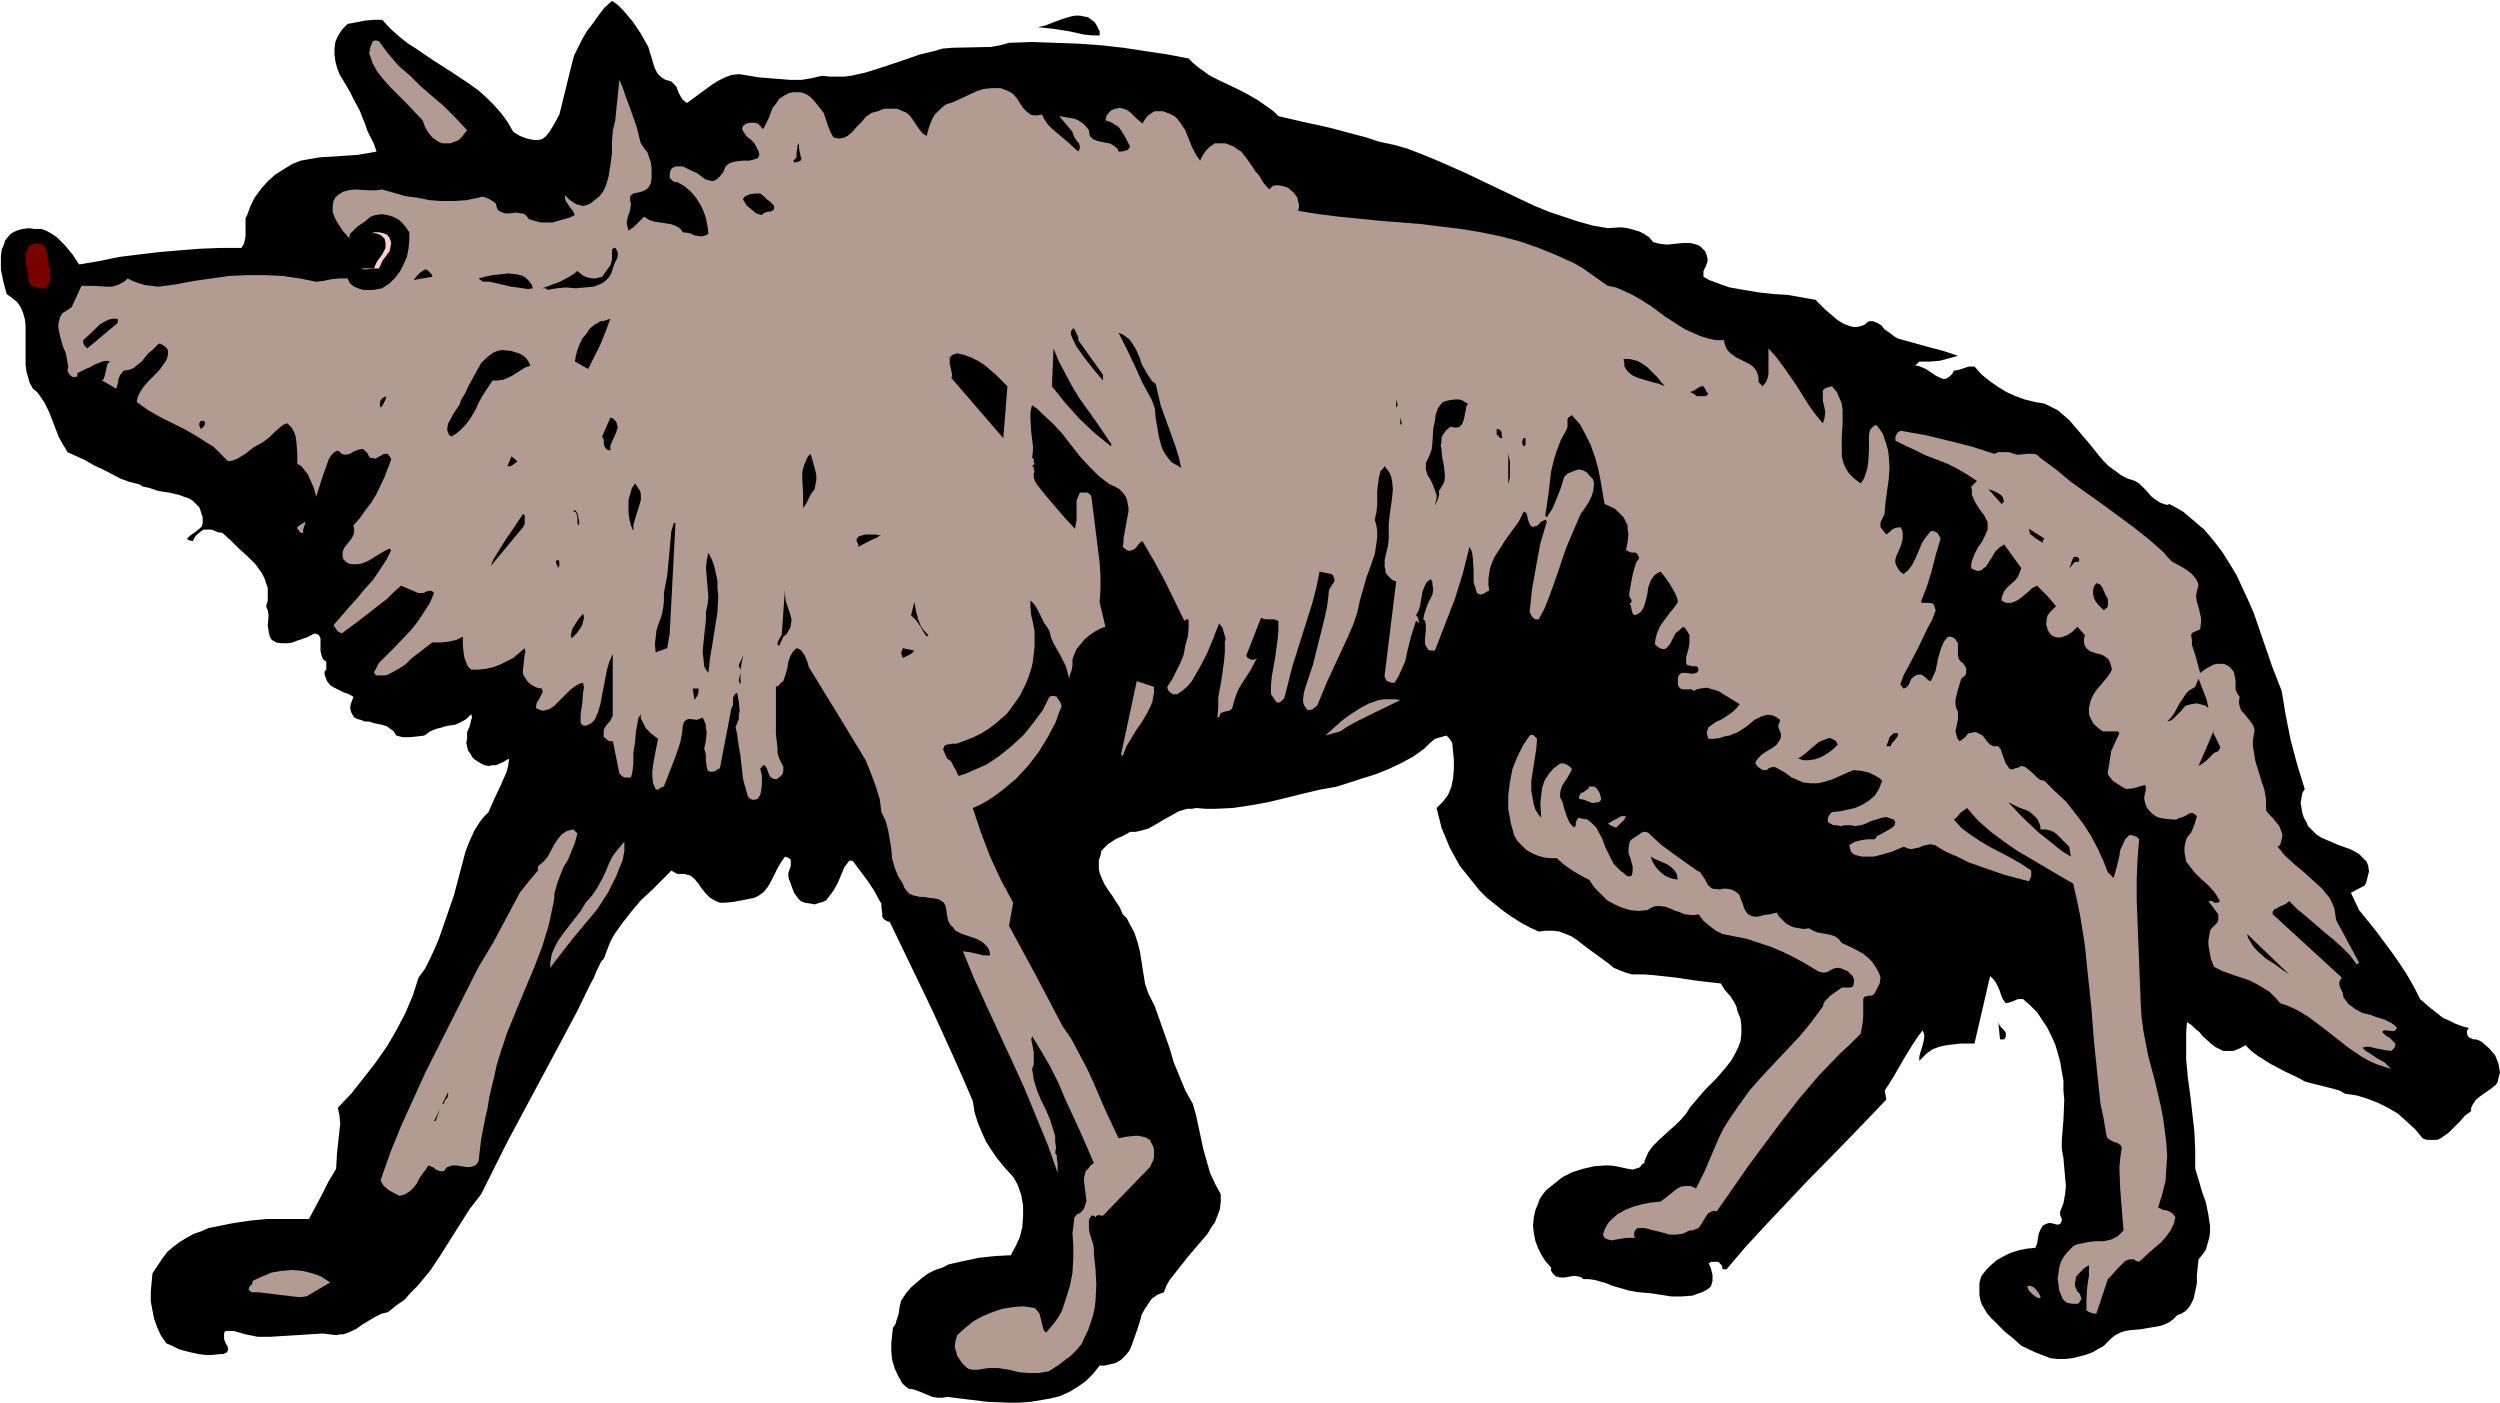
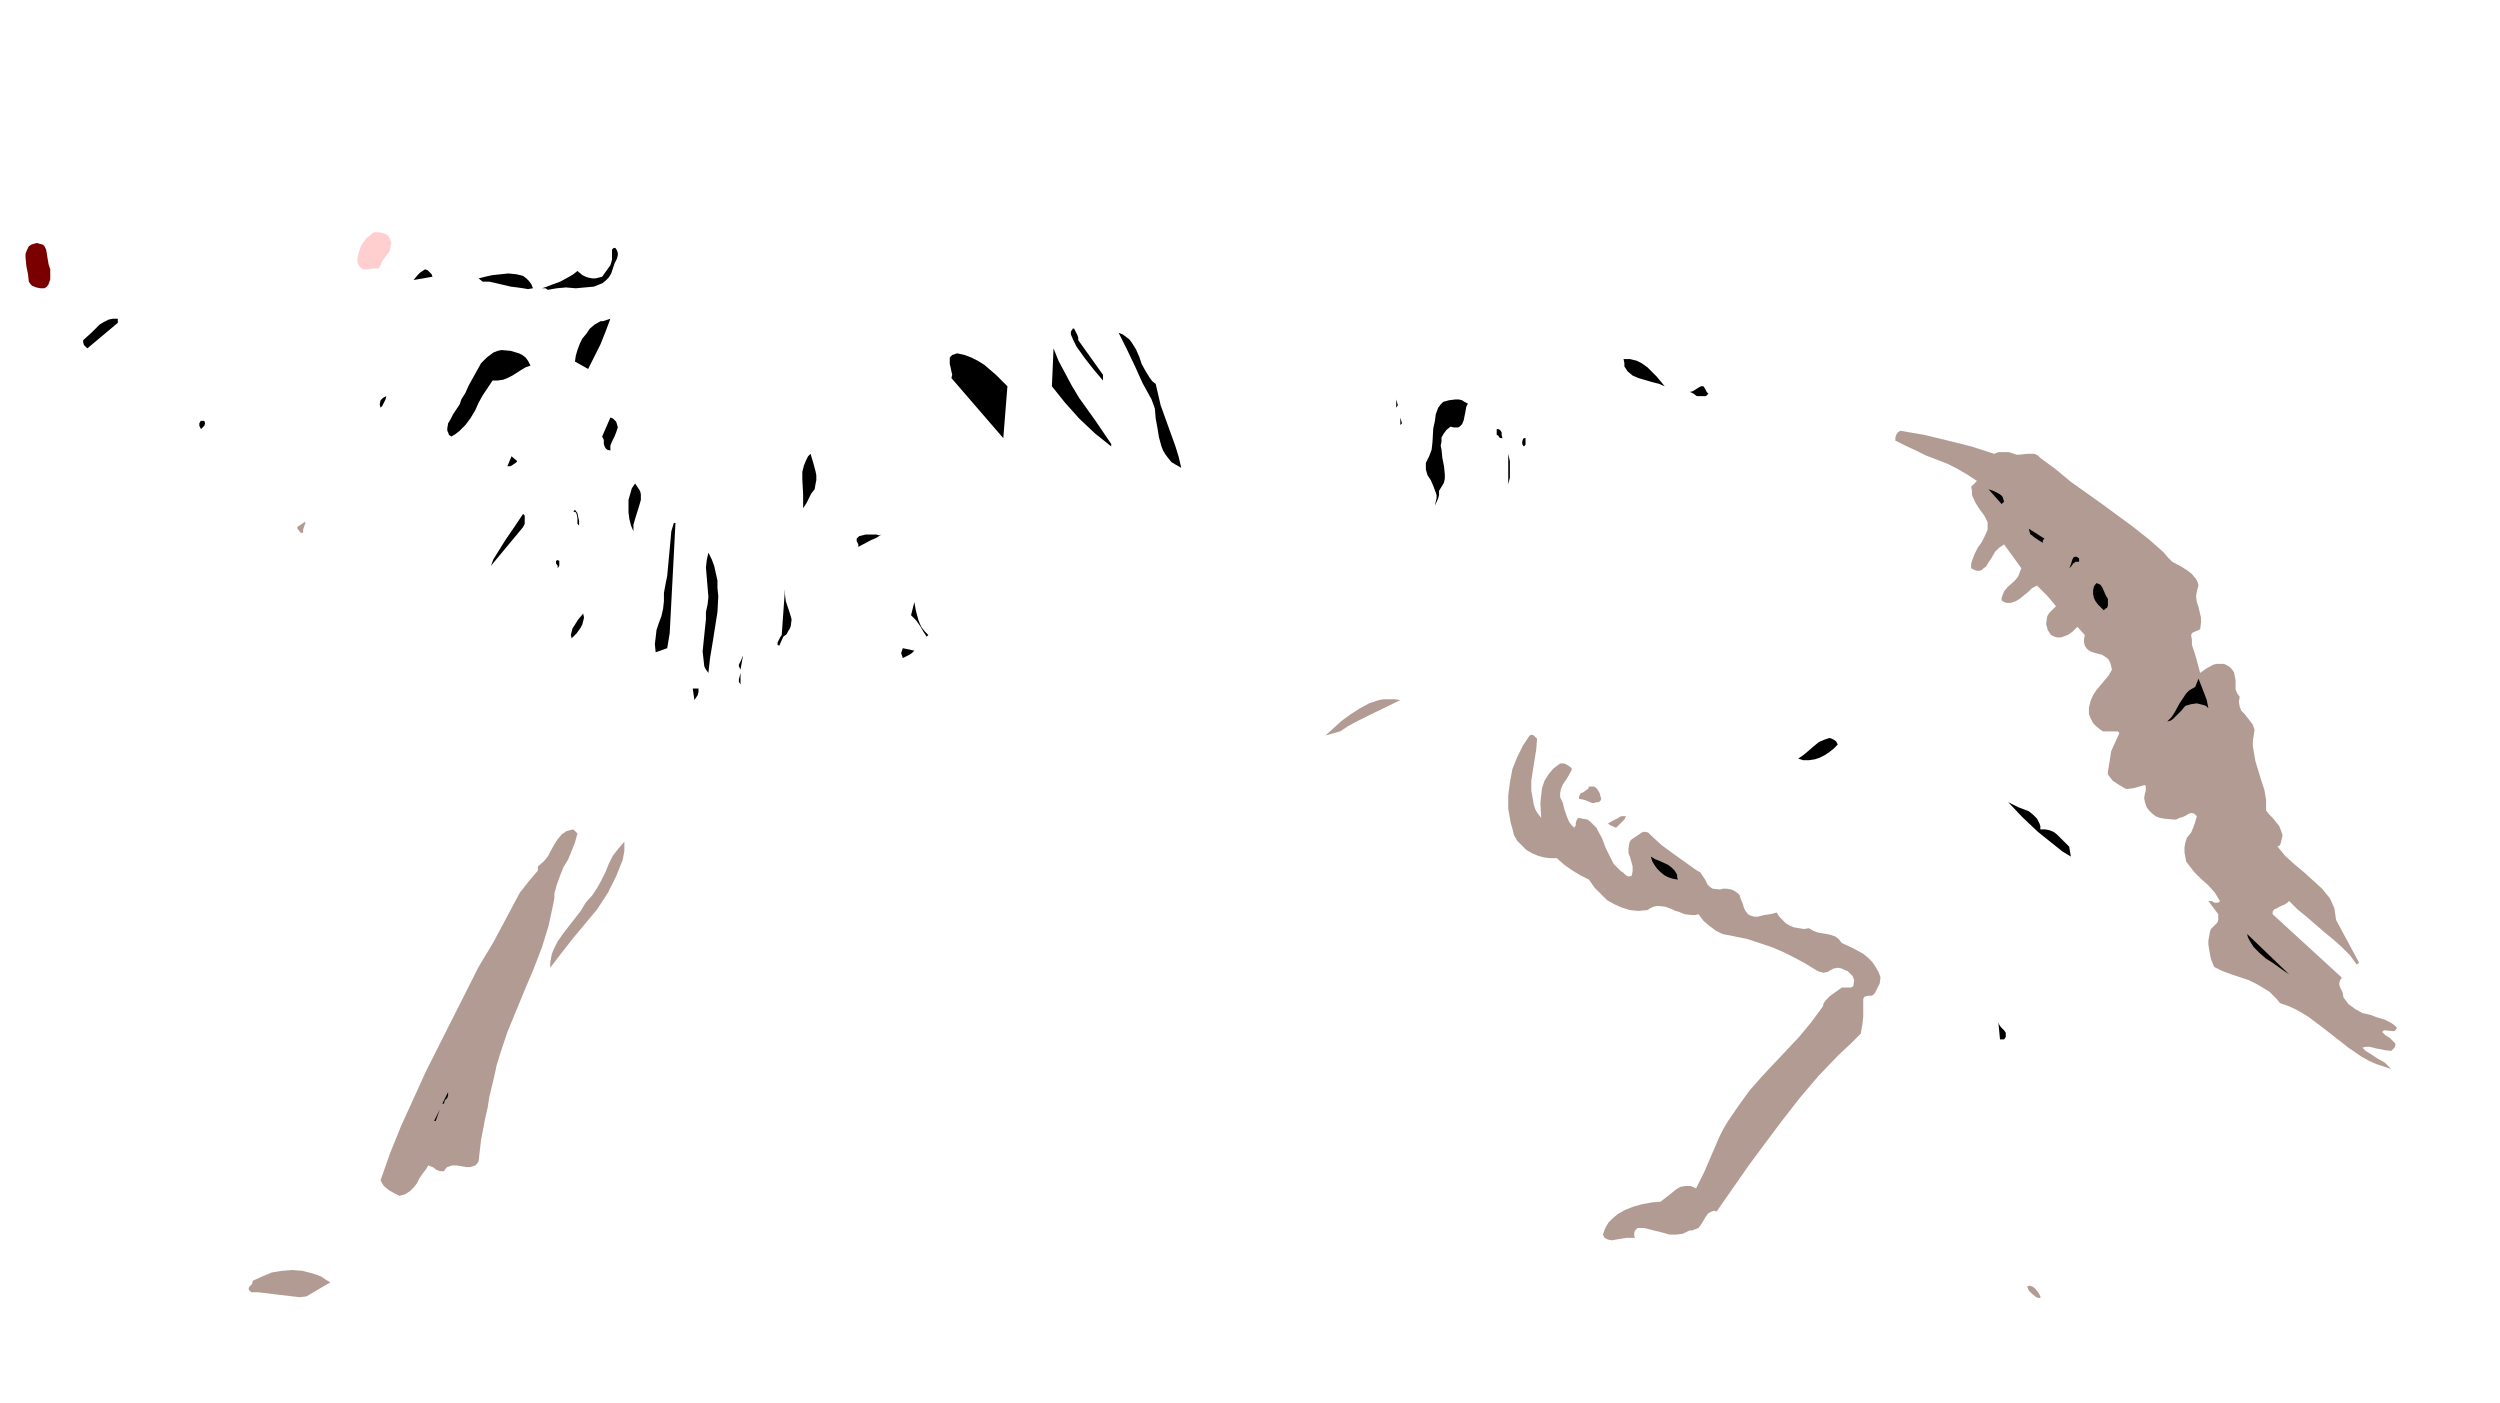
<svg xmlns="http://www.w3.org/2000/svg" fill-rule="evenodd" height="275.168" preserveAspectRatio="none" stroke-linecap="round" viewBox="0 0 3035 1703" width="490.455">
  <style>.brush1{fill:#000}.pen1{stroke:none}.brush2{fill:#b29b93}</style>
-   <path class="pen1 brush1" d="m787 57 4 13 2 7 2 6 3 6 5 5 5 3 4 1 3 1 3 3 3 3 3 8 4 7 3 3 3 2 30-22 8-5 8-4 8-3 9-1 25 4 25 2 13 1h13l12-2 13-3 9 1h18l8-1 18-4 16-5 33-11 17-6 17-4 10-3 12-1 47-1 11-2 11-3 28-1 29 1 27 1 28 2 27 3 26 4 27 4 26 5 6 6 6 5 14 10 14 7 15 7 14 7 14 8 13 9 7 5 6 6 30 7 32 7 30 8 15 4 15 5 19 4 17 5 18 7 17 7 34 15 67 32 17 8 17 7 18 6 18 6 18 5 18 3 16-1 8 1 7 2 7 2 6 3 6 4 5 6 4 1 4 1 9 1 10-1 9-1h9l4 1 4 1 4 2 3 3 3 3 2 5 1 4v3l-2 6-3 6v7l7 4 8 3 8 3 9 3 17 3 18 3 18 2 17 1 17 3 17 3 6 6 6 6 7 6 7 6 8 5 8 3 4 1h4l5-1 5-2 2-2 3-2h5l5 2 5 3 4 5 6 4 5 4 5 3 18 5 18 5 19 5 18 6-11 3-11 3-12 1h-13l-5 5h3l3 1 7 3 6 4 6 4 6 3 3 1h3l2-1 3-2 3-3 2-4 6-1 6-2 6-2h7l9 10 10 8 10 7 10 6 11 5 11 4 12 3 12 2 8 4 8 4 7 6 7 6 12 14 6 7 6 7 12 15 6 7 6 6 7 5 8 6 8 4 9 3 5 3 5 5 5 5 4 5 5 4 6 4 5 2 4 1 3-1 16 9 13 11 13 11 11 13 10 13 9 14 9 15 7 15 7 15 7 16 11 32 11 32 12 31 5 30 6 30 8 30 9 29-3 5-1 6-1 6 1 6 1 6 2 6 3 5 2 5 5 5 5 5 6 4 7 3 14 6 14 5 6 3 5 3 5 5 4 4 2 5 1 7-1 4-1 4-1 4-2 5-17 9 10 21 21 26 20 27 9 13 9 14 8 14 7 14 14 12 14 11 7 3 8 4 8 3 8 2-1 2-1 1v4l1 3 2 2 5 2h3l3 1 4 2 9 8 7 8 2 5 2 5 1 5 1 6-1 4-1 4-1 4-2 3-6 5-6 4-7 5-5 4-2 3-2 3-2 4v4l-8 6-6 7-7 7-6 6-7 5-3 2-4 2h-13l-5-2-9-11-11-10-10-9-12-7-12-6-13-5-13-4-14-2-7-4-7-2-28-7-7-2-7-4-17-8-17-9-16-10-8-6-7-7-7 4-8 3h-12l-4-2-6-3-5-4-10-9-4-5-5-4-4-4-6-4-1 12v33l2 22 3 22 5 44 1 22v23l4 13 4 14 5 14 3 15 2 14v7l-1 7-2 7-2 7-4 6-5 6-1 10-1 9v10l-2 10-2 9-2 4-2 4-3 4-3 3-5 3-5 2-5 5-4 3-6 3-6 2-12 2-12 2-12 1-6 1-6 2-6 3-5 4-4 4-5 5-7 4-7 4-8 3-8 2-8 2-9 1h-9l-9-1-18-7-17-8-10-9-10-8-9-9-9-9-4-5-3-5-3-5-2-6-1-6v-14l2-8 6-8 6-6 7-6 9-5 8-4 10-3 10-2 10-1 2-5 1-6 1-6 2-5 3-5 2-1 2-1 3-1h3l4 1 4 1 3-1 1-2 1-2v-2l-2-5v-4l2-5 2-5 2-11 1-10-1-11-1-11-1-12-2-11v-11l2-24 1-24-1-12v-12l-2-11-2-12-3-11-3-10-5-11-5-10-6-9-6-9-8-8-9-8h-6l-5 2-5 2-5 1-3-4-2-4-3-9-4-8-3-4-4-4-19 82h-16l-10 1-8 1-9 2-8 3-7 5-7 7-2 2v-5l1-4 3-10 1-4 1-5v-4l-2-5-6 8-6 9-11 18-11 19-6 10-6 9 2 11-23 24-24 25-50 51-50 53-24 26-23 27h-5v-2l-1-3-4-4h-9l-1 1-2 1 2 3 1 3 2 8v7l-2 7-5 4-6 3-6 2-5 2-13 1h-13l-13-2-13-2-13-1-12-2-7-2-7-2-7-2-7-3-14-4-7-1h-7l-2-2-3-1-6-1-6 1-6 1h-6l-2-1h-2l-2-2-2-2-2-3v-4l-7-8-5-8-4-8-3-8-2-10-1-9 1-10 2-9 3-7 2-6 4-6 4-5 10-8 10-8 12-6 13-4 13-3 13-1h7l7 1 14 3 6 1 3-1 4-1 2-1 2-3 3-2 1-4 4-9 5-7 7-7 14-13 7-6 7-7 6-7 5-8 6-7 12-14 14-14 12-14 6-8 4-7 4-8 3-8 1-9v-9l-1-9-4-10-1-5-2-4-5-8-7-8-5-8-27-3-27-4-27-3-13-1h-14l-7-2-8-3-7-3-6-5-26-19-13-10-6-4-7-3-8-3-8-1h-8l-9 1-11-5-11-6-11-7-10-7-10-8-10-8-9-9-8-10-8-10-8-10-6-11-6-11-5-12-5-12-3-12-3-12 4-4 4-4 3-4 3-4 4-10 2-10 1-11v-11l-1-11-1-10-2-3-1-2-2-2-2-2-14 4-7 6-6 6-14 10-15 8-15 7-15 6-16 5-31 10-22 4-21 5-20 5-21 5-22 4-21 3-21 1h-11l-12-1-5 1h-6l-10 3-9 5-9 5-10 6-9 5-11 3-5 1h-6l-9 5-9 4-9 6-4 4-4 4-1 6-2 5v11l1 5 2 5 4 9 6 9 3 4 3 5 6 9 4 9 5 5 3 6 6 11 4 12 3 12 2 13 4 25 4 12 8 16 6 17 12 34 5 17 7 17 7 17 9 16 4 14 3 14 6 28 4 14 4 14 6 13 7 13v9l-1 9-3 8-3 8-5 7-4 7-12 14-12 14-11 14-11 14-4 7-3 8-8 3-7 5-4 6-4 6-4 7-2 8-5 15-5 14-3 7-5 6-5 5-7 4-9 2-4 1h-6l-8 10-9 9-10 7-10 6-11 5-12 3-12 2-12 2-13 1h-13l-26-1-25-3-24-3-6 1h-6l-6-1-5-2-12-5-6-2-6-1-4-3-4-4-2-4-3-5-4-9-3-10-1-10v-10l1-10 1-9 3-4 1-4 3-9 1-8 2-8 6-9 6-7 7-6 7-6 7-5 8-4 9-3 8-4 18-4 19-4 19-2 19-1 6-11 5-11 3-12 1-13v-13l-2-12-4-12-3-6-3-5-10-11-9-11-7-10-7-11-5-11-5-12-4-13-2-13-12-28-12-27-25-55-26-54-26-54h-2l-2-1-3-2-2-3v-4l-1-8v-4l-2-3-7-13-8-12-18-24h-4l-6 8-8 19-5 9-6 8-3 4-4 2-4 1-6 2-5-1-7-1-5-2-3-3-2-3-3-4-3-8-3-8-1-4v-4l3-9v-7l-1-1-1-1-2-1-3-1-5 7-4 7-4 8-4 8-4 7-5 6-4 3-3 2-4 2-5 1-10 2-11 2-10 1h-6l-5-2-7-4-5-5-5-6-4-6-5-6-5-4-4-1-3-1h-9l-7-4-12 12-12 12-13 12-11 13-11 14-10 14-4 7-3 7-3 8-3 8-3 3-2 4-4 8-3 8-4 7-16 33-17 32-68 127-32 64-14 18-12 19-24 38-12 18-15 18-8 8-8 9-10 7-10 8-8 2-8 4-15 9-7 5-8 4-8 3h-4l-5 1-16-2-16 1-16 1-16 1-16 1h-15l-15-3-7-2-7-2h-10l-2 2v8l2 5 1 2 1 1 1 4-1 3-1 1-2 1-2 1h-4l-9 1h-9l-8-1-9-2-8-2-7-2-8-4-7-3-7-10-4-9-4-11-2-10-2-11v-12l1-11 1-11 6-9 6-9 6-8 7-6 8-6 8-5 9-5 9-3 9-4 10-2 20-4 20-3 20-2h52l8-15 8-15 8-16 9-15 1-18 2-19 1-9 1-9-1-10-2-9 17-18 15-19 14-18 14-20 11-19 11-21 9-21 7-22 8-11 6-12 6-13 5-12 9-26 9-26 14-53 5-13 6-13 7-11 5-6 5-5 7-16 8-17 7-16 2-8 1-8-7 4-9 4h-4l-5 1-5-1-4-2-8-5-3-3-2-4-3-4-1-5-1-4 1-5v-8l3-7 2-8 1-3-1-4-3 3-3 3-7 4-7 3-8 1-4 1-3 1-8 2-7 3-7 5-8 1-9 1h-9l-8-2-3-5-4-3-4-3-6-2-10-2-6-2h-5l-5-2-4-1-4-2-2-3-2-4-1-5 1-5 3-8-5-3-6-2-12-6-5-3-4-5-2-5-1-3v-4l1-1 1-1v-10l-2-1-2-2-2-5-1-5v-15l-2-4-2-1-3-1-10 5-12 4-5 2-6 1h-7l-7-1-3-2-2-1-2-3-1-3-1-5-1-6 1-13-1-6-2-5 2-7v-15l-2-6-2-6-3-6-8-11-10-10-10-9-10-10-10-9-6-1-7-3h-10l-3 2-6 5-2 3-2 4-4-1h-1l-2-2 2-2 2-2 6-4 6-5 2-2 1-4v-7l-2-6-2-6-4-4-4-4-5-3-6-2-5-2-13-3-13-2-12-4-6-1-5-3-12-3-11-4-21-11-11-5-10-6-22-10-6-10-5-9-8-21-4-10-5-10-6-9-3-4-5-4-4-7-2-7-2-7-1-8v-48l-1-8-2-7-3-7-4-6-6-5-7-5-4-15-3-15v-16l1-8 3-7 1-4 5-6 3-3 6-3 7-2 8-1 7 1h8l6 2 7 4 6 4 5 5 5 5 9 11 8 12 24-4 24-5 24-3 25-3 24-2 25-2 25-1h26l3-5 1-4 1-5v-22l2-4 4-11 5-10 8-11 8-9 9-8 11-7 10-6 10-4 11-2 12-2 46-3 12-2 11-2-3-9-8-16-3-9-3-7-3-8-8-15-4-8-4-7-9-15-3-8-2-8-1-8v-7l1-8 3-7 5-8 7-7 11-2 10-2 11-1h10l9 10 10 9 11 9 11 7 22 15 22 14 21 14 11 8 9 8 9 9 9 10 8 11 7 12 8 5 8 3 9 2h5l5-1 5-4 4-5 6-10 6-11 3-12 12-49 3-11 5-10 5-10 6-10 7-9 7-10 7-9 9-8 7 5 6 6 6 7 6 7 10 15 9 16zm548-19v5h-9l-10-1-18-4-19-3-9-1-10-1 9-2 10-4 11-4 10-3 5-1h6l5 1 5 1 4 3 4 3 3 5 3 6z" />
-   <path class="pen1 brush2" d="m460 50 11 15 13 15 14 12 13 13 28 24 14 14 14 15-3 4-3 4-4 4-5 2-5 2h-10l-5-2-7-5-5-6-4-7-3-8-19-20-19-19-9-10-8-10-6-11-4-12 1-2v-3l2-5 1-3 1-1 3-1 4 1zm318 124 4 6 4 5 2 6 2 6 1 7v13l-1 6-2 3-1 2-4 3-5 2-9 2-3 2-1 2v5l1 3-1 8-3 9-1 5v3l1 4 1 4 6-4 4-4 5-5 4-4 3 2 3 2 6 2 7 1 6 1 7 1 6 2 5 3 2 2 2 3 8 1 7 3 8 1 4-1 4-2-1-9-2-10-3-9-4-8-5-8-6-7-8-7-9-5h-3l-2-1-2-2-2-2v-4l1-5 2-3 2-1 2-1h9l4 2 4 2 9 4 8 6 3 2 4 1 4 1 3-1 3-2 3-3 4-5 3-7 2-2 3-2 3-1 4-1 9-1h8l4-1 3-1 3-1 1-2 1-2-1-4-2-4-3-6-5-5-3-2-2-2-2-3-2-3-1-3 1-3 4-3 5-1h5l4 1 2 2 2 2 1 2h2l6-12 5-13 4-5 4-6 6-4 6-3 4-1h10l6 2 5 3 5 5 4 5 8 10 5 15 3 8 4 7 5 1h4l4-1 4-2 6-5 5-6 6-6 5-6 7-5 4-1 4-1 7-3h16l7 3 5 2 4 4 3 4 6 9 3 4 3 4 5 3 3-11 4-10 3-5 4-4 4-4 5-4 9-3 9-4 19-9 9-3 10-1h11l5 2 5 2 5 3 5 6 7 11 4 4 5 4 3 1h6l5-1 3 6 4 6 5 5 7 6 6 5 7 6 12 11 2-4v-2l-1-4-2-2-2-3-2-3-1-3-1-3-16-19 12 2 6 1 5 2 6 4 4 4 3 4 1 7 4 4 5 2 9 2 6 1 4 2 4 3 2 2 1 3h4l4-1 3-1 2-2 1-2-5-10-6-10-3-4-5-3-5-3-6-2 1-3v-2l3-4 3-3 5-2 6-1 4 1 5 2 4 3 7 7 7 6 3-5 4-5 6-4 2-1h10l5 2 5 2 4 2 4 4 3 4 6 9 4 10 4 10 5 10 5 7 3-6 4-6 5-5 6-4h13l5 2 5 2 4 3 5 3 7 9 7 10 3 5 4 4 6 10 7 8 2-2 2-2 3-1h4l6 1 6 2 3 3 3 2 3 4 2 3 1 4 1 4v4l-1 4 25 4 24 3 50 5 50 4 24 3 25 3 24 4 24 5 23 6 23 8 22 9 22 10 10 6 10 7 10 7 10 7 10 2 9 4 9 4 9 5 16 10 16 12 17 11 8 5 9 4 9 4 10 3 9 2h10l1 5 2 5 2 3 3 3 7 5 8 4 8 4 3 2 3 3 2 3 2 4 1 5v5l5 5 4-5 2-5 1-5v-31l9 10 9 12 16 23 15 24 8 11 9 11 1-3 1-3 1-8-3-14v-12l2-2 2-1 3-1 4-1 6 7 3 7 3 7 1 8v16l-1 16v24l2 8 3 7 4 6 6 6 4 3 4 3 4-6 2-6 2-6 1-7 1-14v-19l1-6 1-2 2-2 2-2 3-1 4 5 4 6 2 6 2 6 2 7 1 7 1 14-1 15-2 14-2 15-1 13-2 4-2 4-1 3v5l7 9 4-3 3-3 4-2 6-1 2 3 1 4v7l-2 8-3 7-3 7-1 4v3l1 3 2 4 3 4 4 3 6-5 5-7 3-6 3-7 6-14 5-7 5-6h4l4 2 2 3 2 4-6 20-5 20-6 19-7 18 2 1h8l5 1 1 2 1 3 1 3-4 11-6 11-11 23-12 23-6 11-4 11 4 5 3-1 3-3 3-7 3-3 3-2 4-1h2l2 1 3 2 2 2 2 2 3 1 3-6 3-7 3-15 2-7 2-6 3-7 5-6h3l3 1 3 2 1 2 2 3v15l1 4 2 3 3 2 2 3 2 3v6l-1 3-5 4-3 10-3 11-1 5v5l1 5 2 4v10l-2 9-1 5 1 4 1 4 3 4 3-2 4-3 3-4 2-1h2l3-1h3l4 2 4 2 3 4 3 4 3 3 4 2h6l3 4 2 6 4 11 3 4 1 2 2 1h3l2-1 4-1 4-2 4 1 3 2 6 5 6 6 4 3 5 1 13 13 13 12 11 14 10 13 9 14 8 15 7 15 6 15 7 7 4-14 3-13 1-7 3-6 3-7 5-5h3l3 1 3 1 3 3-2 24-1 25v25l1 26 2 51 2 51 1 15 2 15 6 31 8 30 7 30 3 15 2 15 2 16 1 15-1 15-1 16-4 16-5 16 6 3 6 1 5 3 2 2 2 3-2 8-4 8-5 7-6 7-14 12-13 12-4-1-2-2h-6l-5 2-4 4-5 5-8 9-4 4-7 21-7 21h-3l-3-1-3-1-3-2v-15l1-14 2-13v-13l-6 4-5 5-3 3-2 3v3l-1 3v4l1 3 2 4 3 3 1 3 1 3-2 3-1 2-2 1h-6l-6-1-2-1-2-2-2-2-1-3-3-7-1-7-1-7 1-7 1-7 2-7 4-7 4-5 4-4 3-3 4-2 5-1 9-2 9-1h10l9-2 4-2 4-2 3-3 4-4-2-25-2-25-1-26 1-12 2-13-2-3-3-2-6-2-5-3-2-2-1-4-3-18-4-19-4-38-4-39-3-39-4-38-4-39-6-37-4-19-4-18-34-20-34-20-16-11-16-12-15-13-7-8-7-8-4 3-4 3-2 2-2 3-4 3 10 11 11 8 12 8 12 7 25 13 12 7 12 8v7l-1 2-2 4-30-8-29-10-14-5-14-7-14-6-13-8-6-1-4 1-5 1-4 2-5 1-5 1-4-1-5-2-14 6-14 4-8 2h-15l-8-2-3-2-2-2-1-4-1-4 7-4 8-2 7-1h9l3-4 4-2 7-4 4-2 4-3 2-2 1-4-2-3-3-1-3-1-3-1-6 1-6 2-7 2-6 3-6 2-7 1-4-1h-9l-4 1-5-1h-4l-4-2-3-2v-4l1-3 2-3 2-2 10-1 9-2 9-2 9-4 8-5 7-6 5-8 4-10-3-3-5-3-4-2-4-2-9-2-10-1-16 7-9 4-9 3-9 2h-9l-9-1-9-4-5-2-8-6-9-5-4-2-5 1-2 1-2 2h-5l-3-2-3-2-3-4 1-3 2-3 5-5 6-4 7-4 5-4 4-6 1-3v-4l-1-3-2-5v-3l1-2 1-2v-2l-4-3-4-2-4-1h-4l-4 1-3 1-8 4-7 6-7 5-8 5-4 1-4 2-6 1-6 2-7 1h-7l-1-3-1-4 1-4 1-3 10-7 5-2 5-3 10-7 4-4 4-5-26-16-7-2-7-2-8 1-4 1-4 2-2-2h-11l-3-1-2-2-1-3v-8l1-3 2-2 2-1h5l6 1h3l3-1 2-1 1-3-1-3-2-1h-5l-3-1h-2l-2-2v-8l3-11 1-6v-10l-3-5-2-3-2-2-3 2-2 2-5 4-3 6-3 6-3 4-2 2-2 1h-3l-3-1-3-2-3-3 1-7 2-7 3-7 4-6 9-12 5-6 4-6-1-5-2-5-5-9-6-9-7-9-4 2-4 3-2 3-2 3-3 8-1 8-2 8-2 7-2 4-2 3-3 2-4 2-2-1-1-1-1-4-1-4v-2l-2-2 2-1 1-2-1-3-1-1-1-2v-4l4-22 3-11 2-5 3-4-1-3-1-2-2-2h-5l-3-1-2-1-2-1 2-10 1-10-1-5v-5l-2-4-3-6-5-5-5-5-6-3-7-3-5-29-3-15-4-14-5-14-6-12-7-13-10-11-2 2-2 1-1 2v9l-1 3-1 2-6 11-5 13-4 13-3 13-3 26-4 27 2 2 7-11 5-12 5-13 4-13 2-2 2-2 5-2 5-2 4-1 5 1 5 3 3 4 4 4 1 4v4l-1 7-2 6-4 8-4 6-5 7-3 7-3 7-6 14-6 14-10 30-10 28-6 15-7 13h-4l-3-2-2-3-2-4 3-28 5-28 5-27 8-27-2-2-4 2-2 1-1 2-4 3h-2l-2 1-3-2-1-2-2-5-1-5-1-3-3-2-6 12-8 11-8 11-7 11-7 11-3 7-2 6-1 6-1 7v7l1 7-4 2-3 2-4 1-2-1-2-1-2-7-2-6v-15l-1-15-1-7-3-6-8 32-10 32-12 31-12 31h-5l-3-1-2-3-2-4v-7l1-9v-8l-1-4-2-2 1-6 2-6 2-6 3-6 3-6 1-6-1-6v-3l-2-4-5 4-3 6-2 5-1 6-1 6-1 6-2 6-3 5 2 2 1 3 1 5-2-2-1-1h-1l-6 19-5 20-2 10-4 9-4 9-5 8h-4l-5-2-1-1-1-2-1-2v-2l7-57 7-57-5-2-3-3-3-3-2-3v-3l-1-4v-8l2-9 2-8 1-9v-17l1-11 3-21 1-11-1-10-1-5-2-5-3-4-3-4-2 3-3 3-2 8-1 8-1 8v18l-1 8-2 9 2 7 1 7v7l-1 8-2 13-5 14-5 14-4 14-4 14-3 14-5 15-6 14-13 28-13 28-12 29-3 2-2 2-3 1h-4l-2-3-2-3-1-4v-3l1-8 2-7 9-27 7-28 7-28 3-14 2-15v-3l1-4 2-3 2-3 2-3v-3l-1-3-1-2-2-1-14-3-4 20-5 19-12 38-12 38-5 20-5 19-4 4-2 1h-3l-7-10v-11l1-11 4-22 3-22 1-11v-12l-2-1-3-1h-11l-3-1-2-1-18 46 1 2 1 1 4 2h4l3-2-8 15-9 14-5 8-3 7-3 9-2 8-2 2-2 1-5 1-3 1-2 1-1 2-1 3h-2l1-12v-12l4-22 3-22 1-11v-12l1-5-2-6-2-7-4-5-7 18-7 17-7 14-8 14-4 7-5 6-7 6-6 4h-5l-3-2-3-3-1-4 6-9 5-10 5-10 4-10 2-11 3-11 1-10v-11h-3l-2 2-24-49-13-24-7-12-7-12-2 1-2 2-4 5-2 2-3 1-3 1-3-1-5-4 1-5v-5l2-11 2-11 2-11v-5l-1-5-1-5-2-4-3-4-4-4-5-3-7-3-13-10-12-12-11-12-11-14-10-13-11-12-13-12-6-6-7-5-2 8v9l1 16 1 8 1 8v7l-1 8 2 1v4l1 2-3 3 2 1v3l1 2-1 3v4l1 4 2 4 11 14 24 28 12 13 1-5 1-6v-23l2-5 2-5h9l3 2 1 1 1 2 4 32 4 32 2 16 1 16v16l-1 16 7 30-6 2-7 4-6 4-6 5-5 6-5 6-3 7-2 6v7l-1 6-2 5-1 5-2-8-2-7-7-14-8-14-3-7-2-8-3-5-3-4-5-10-5-10-3-4-4-4v9l1 9 2 9 2 10v19l-1 9-1 9-2 9-3 9-3 8-4 8-4 8-5 7-5 7-6 8-7 6-7 6-8 6-8 5-10 5-10 4-11 4h-5l-6 1-3 1-1 2-1 3 1 2 2 5 1 2 1 2 3 2 2 2 3 6 3 5 1 3 2 3 9-3 16-7 9-4 15-10 16-13 14-13 12-15 11-15 4-8 4-8 3-1h3l3 1 1 2 3 4 1 3 1 2-4 10-3 9-10 19-11 18-13 17-15 16-17 14-8 6-9 6-9 5-9 4 10 30 11 29 13 28 15 28-5 28 33 61 32 61 11 16 9 17 9 17 8 17 15 35 16 34 10-2 10-1h4l5 1 4 1 5 3 2 4 2 4 1 4v9l-1 4-2 4-2 4-57 59h-2l-3-1-2 1h-1l-1 2-2-2h-3l-3 5v11l1 6 2 6 2 6 1 6v6l2 19 1 19-1 19-1 9-2 9-3 9-3 9-4 8-4 9-6 7-7 7-8 6-8 6-6 4-5 3-6 1-6 1h-12l-12-1-12-3-13-2h-12l-7 1-6 1h-7l-4-1-3-2-5-5-4-6-2-3-1-4-2-7 1-7 2-7 10-9 10-8 11-6 12-5 12-4 13-2 12-1 14 2 3 3 3 4 1 4 1 4 2 8 1 4 3 3 5-6 5-6 5-7 4-7 5-15 5-16 3-16 1-17v-16l-1-15 1-7 1-8v-3l2-3 2-2 3-1 4-4 2-4 1-4 1-3-1-8-1-8-1-8v-4l1-4 1-4 3-3 3-4 4-3-17-39-18-39-8-19-10-20-11-19-11-18-1 4 1 5 2 10v15l-2 6 1 6 1 7 4 13 5 12 6 12 5 12 4 13 2 6v7l1 7-1 7 2 3v3l1 7v11l-12-34-14-34-14-34-15-33-31-67-15-33-14-34 8 1 9 2 8 2h8l-1-6-2-4-3-3-3-3-7-4-9-3-9-3-4-2-4-2-3-4-3-3-3-5-1-6-1-6-1-6-2-4-3-2-3-2-4-1-9-1-5-1h-5l-4-1-5-1-4-2-3-3-3-4-2-5-3-5-3-5-4-10-3-11-1-12-2-12-2-11-3-11-5-10-1-8-1-8-5-16-6-16-6-15-34-56-35-57-2-7-3-7-2-3-2-3-3-2-3-1-3 3-2 2-3 6-2 6-1 7-2 7-2 6-1 3-3 2-2 3-4 2v56l1 10 1 9v5l1 4 2 5 2 4 2 4v5l-1 4-2 2-2 2-3 2h-3l-2-1-2-1-2-3-2-5-1-3-2-3-1-1h-1l-2 2-2 2 2 9v10l-1 9-1 4-3 5-4 1h-3l-3-2-2-2-2-7-1-4-1-3-2-8-1-9-2-18-3-18-1-9-2-8 2-5 2-5v-5l1-5-1-11-2-11-3 2-1 2-1 2v9l-1 2-1 2-14 73-3 1-2 2-4 1h-3l-3-2-1-4-1-8v-7l-1-4-1-3 2-9 1-11-1-5v-4l-2-5-2-4-4 2-3 1-7-1h-3l-3 1-2 2-1 2-1 3-1 10-2 10-3 9-3 9-7 18-7 18-3 1-2 1-2 2-3-1-3-7-1-8v-7l1-8 3-16 3-15-8-6-7-7-2-4-2-4-2-4v-5l-3 5-1 6-2 11-1 13-2 12v14l-1 8-1 5-1 3h-8l-3-2-1-1-2-2-8-40v1h-3l-3-1-2-2-3-2v-8l1-3 2-3 5-6 3-6v-75l-4 9-3 10-4 21-2 10-2 11-3 10-4 9-4 4-4 2-2 1h-3l-2-1-2-2v-11l2-13 1-13 1-6-1-6-4 1-4 2-7 5-7 7-6 6-7 7-3 2-3 2-4 1-3 1-4-1-5-2v-4l1-3 3-5 3-6 1-2-1-4-6-1-6-3-5-4-2-3-2-3-2-4v-5l1-9 1-9 1-4-1-4-7 6-7 6-8 4-8 4-8 3-9 2-9 1h-9l-4-4-2-5-2-5-1-6-1-10v-10l-8 4-9 2-10 1h-10l-8 6-9 7-8 6-8 8-8 5-9 5-4 2-4 1h-10l-2-2-1-2 2-3 2-4 2-4 19-19 20-21 8-10 8-12 7-11 5-12-2-2-2-1-5 1-4 2h-6l-21-9-9 8-8 8-18 14-18 14-19 14-4-2-2-2-2-3-2-3 19-22 10-11 9-11 10-11 8-12 8-12 6-12-2-2-6 3-7 4-13 8-7 3-6 1h-7l-4-1-3-2-3-3-1-4v-5l2-5 4-5 4-5 3-5 1-3v-6l-1-3 8-9 7-10 7-9 6-10 10-21 8-21-1-3-2-2-1-2h-5l-3 2-4 2-3 2-4-1h-2l-2-2-2-4-2-2-2-2-2-1-5 1-5 2-5 3-5 1h-2l-3-1-2-2-3-2-4 2-4 4-3 5-2 6-4 11-4 12-5 16-3-11-5-11-2-5-4-5-4-5-5-3v-12l-1-14-1-7-2-6-3-5-5-5-4 1-4 3-7 6-7 7-4 3-4 3-11 6-10 8-10 6-5 2-6 1-6-6-6-6-6-6-7-4-14-9-14-8-30-15-14-8-14-10 1-5 2-5 5-8 6-7 6-6 7-7 5-7 3-4 2-4 1-5v-5l-3-4-3-2-2-1-2-1-2 1-2 2-5 5-5 4-8 10-5 4-5 4-5 2-7 1-2 3-2 2-2 5-1 6-2 6-8-5-9-5 2-2 1-3 3-13 1-3 3-2-5-1-5 1-10 4-5 3-5 2-10 5v4l-4 1-3-1-3-3-2-4 1-5-1-5-2-11-4-10-3-11-1-5-1-5v-5l1-4 1-4 3-5 5-3 6-4 12-26h15l15 1h7l7-2 6-3 3-2 3-3 6 3 8 3 7 2 8 1 8 1 8-1 8-1 7-1 21-4 21-3 21-3 22-1h22l21 1 21 3 20 4 9-1 9-2 10-1h10l3 6 5 4 5 2 6 2h12l11-2 9-6 7-7 6-8 4-8 4-9 2-10 1-10v-10l-4-6-5-6-5-4-6-3-7-2-6-1-8 1-6 2-7 6-9 6-3 3-3 3-3 3-1 5-8-9-7-11-3-6-2-6v-7l1-6 2-4 3-3 3-2 3-2 7-2 8-1 17 1h8l8-1 28 8 15 2 15 3 14 1h15l15-1 15-3 3-1h3l6 2 5 3 4 3 1 4 1 3 2 2 2 1 5 2h6l7-1 6 1h3l3 2 2 2 2 3 7 2 7 2h15l7-2 7-2 7-2 6-3-3-6-2-2-2-3-4-6-1-3v-4l6 6 8 5 4 1 4 1 4-1 5-2 6-5 5-4 4-5 3-6 2-6 2-7 2-13 2-14v-14l1-14 3-13 5-49 4 9 3 9 7 19 7 20 5 20z" />
-   <path class="pen1 brush1" d="m972 195-2 1-3 1h-3l-1-2 2-2 2-2v-6l1-5v-3l2-3v6l1 5 1 5 1 2-1 3zm-33 54 1 3-1 3-2 1-2 1h-3l-3 1-2 1-2 2-4-1-3-1-6-5-6-5-4-7 1-2 2-2 5-2 6-1h7l4 3 4 4 4 3 4 4z" />
  <path class="pen1" style="fill:#ffcece" d="m473 289 2 6-1 5-1 5-3 4-6 8-2 5-2 4h-7l-8 1h-4l-3-2-2-2-2-4v-5l1-6 2-6 2-5 3-4 3-4 5-4 4-3h6l5 1 5 2 3 4z" />
-   <path class="pen1 brush1" d="m467 290 1 5v6l-2 4-2 4-6 8-2 4-2 5h-18l-3-1-2-3-2-3v-5l1-6 2-5 2-5 3-4 4-4 4-4 4-2 5-1 5 1 4 2 4 4z" />
  <path class="pen1" style="fill:#7a0000" d="m56 303 1 6 1 6 1 6 2 6v12l-2 6-2 3-3 2h-5l-5-1-5-2-2-2-2-3-1-9-2-10-1-10v-5l2-5 2-4 3-2 3-1 4-1 3 1 4 1 2 2 2 4z" />
  <path class="pen1 brush1" d="m744 326-2 6-3 5-4 4-4 3-5 2-5 2-11 1-11 1-12-1-11 1-6 1-5 1-1-1-2-1h-4l6-2 5-2 11-4 11-6 5-3 5-4 6 5 4 2 3 1 5 1h4l4-1 4-1 5-7 5-7 1-3 1-4v-12l2-2h2l2 3 1 3v3l-1 4-3 6-2 6zm-219 10-23 4 5-6 3-3 3-2 3-2 3 1 3 3 2 2 1 3zm122 14-6 1-6-1-7-1-8-1-17-4-9-2h-8l-5-4 8-2 9-2 10-1 9-1 10 1 4 1 4 1 4 3 3 3 3 4 2 5zm-504 37v5l-37 31-2-2-2-2-1-3v-3l10-9 10-10 5-3 6-3 5-1h6zm598 0-6 16-6 15-15 30-16-9 1-7 2-7 3-8 3-6 5-6 4-6 6-5 7-4h3l3-1 6-2zm568 26 30 42v7l-11-13-11-14-10-14-4-8-3-7v-3l1-2 1-1v-1h2l1 2 3 6 1 3v3zm94 53 3 13 3 13 18 50 4 13 3 13-7-4-5-3-4-5-3-4-3-5-2-5-3-11-2-12-2-11-1-12-4-11-11-20-9-20-10-21-10-20 5 2 4 3 4 3 3 4 5 8 4 9 3 9 5 9 5 8 3 4 4 3zm-54 73v3l-20-16-19-18-17-19-16-20 2-46 6 15 8 15 8 15 9 15 20 28 19 28zm-705-95-6 2-5 3-11 7-6 3-5 2-7 1h-6l-6 9-6 9-5 9-4 9-6 10-6 8-7 7-5 4-5 3-3-2-1-3-1-2v-3l1-6 3-5 3-6 4-6 4-6 2-6 5-8 4-9 10-18 5-9 7-7 4-3 4-3 5-2 5-1 11 1 10 3 4 2 4 3 3 4 3 6zm579 25-5 63-63-73 1-4-1-4-1-5-1-4v-8l2-2 1-1 3-1 3-1 9 2 8 3 8 4 8 5 7 6 7 6 14 14zm798 0-7-3-8-2-17-5-7-3-6-5-4-6v-4l-1-5h8l8 2 6 3 7 5 5 5 6 6 5 6 5 6zm53 9-1 1-2 2h-11l-4-3-2-1-2-1h-1l4-1 8-5 2-1h3l2 3 1 2 1 2 2 2zm-1605 3-1 4-2 4-2 4-2 2-1-4 1-5 3-3 4-2zm1226 14v-10l2 7-2 3zm87-5-2 4-1 6-1 5-1 5-2 5-3 3-2 1h-5l-4-1-5 4-3 4-3 5v5l-1 5 1 5 1 10 2 10 1 10v5l-1 5-3 5-3 5v5l-1 4-4 9 1-5 1-4v-4l-1-3-3-8-3-7-4-6-2-7v-8l2-4 2-4 3-8 1-9 1-17 2-9 1-8 3-8 3-4 3-3 7-2 8-1h4l4 1 3 2 4 2zM741 547l-4-1-2-2-1-2-1-3v-5l-1-2-1-2 10-23 3 1 2 2 2 2 1 3 1 4-2 6-2 5-3 6-2 5v6zm959-31v-9l2 7-2 2zm-1452-5 1 3-1 3-2 2-2 2-1-2-1-2v-3l1-2 1-1h4zm1576 21h-2l-2-1-1-2-2-1v-7h2l2 1 2 3v3l1 4z" />
  <path class="pen1 brush2" d="m2421 551 5-2h13l6 2 3 1h4l9-1h9l4 2 3 3 19 14 18 15 38 27 38 28 19 15 18 16 5 6 5 5 13 7 6 4 5 4 5 6 2 4 1 4-1 3-1 4-1 6 1 7 2 6 3 13v6l-1 8-2 1-7 3-1 1-1 2 1 6v6l4 12 3 11 3 11 7-5 9-5 4-1h9l4 2 3 2 2 2 3 4 1 5 1 5v11l2 5 3 4-1 6 1 6 2 5 4 4 7 9 3 4 2 6-1 7-1 6v7l1 6 2 12 7 23 4 12 2 12v13l4 5 4 4 8 10 2 5 2 6-1 5-1 4-1 3-3 2 5 6 4 5 11 10 12 10 11 10 11 10 4 5 5 6 3 6 3 7 1 7 1 7 7 13 14 26 7 13-3 2-8-11-10-10-10-9-11-9-22-19-11-9-10-10-2 2-3 2-7 3-3 2-3 1-2 3v3l84 77-2 3-1 3v3l1 3 3 6 1 6 3 4 3 4 4 3 4 3 9 5 9 2 8 3 10 3 8 4 4 3 3 3-2 3-2 1-10-1h-2l-2 2 4 4 5 3 4 4 3 3v2l-1 3-2 2-2 2-8-1-5-1-5-1-8-2h-5l-4 1 4 4 5 3 9 6 9 5 4 4 4 4-9-3-9-3-9-4-9-5-16-11-32-25-16-12-8-5-9-5-9-4-9-3-4-5-5-5-4-4-5-3-10-6-10-5-21-7-11-4-10-5-4-10-2-11-1-6v-5l1-6 1-5 1-3 2-2 2-2 2-2 2-2 1-3v-7l-12-16h4l2 1 1 1h5l2-2-3-5-3-5-8-9-9-8-8-8-7-9-3-4-1-6-1-5v-6l1-6 2-6 5-6 3-7 2-6 2-7-3-3-3-1-4 1-3 2-4 2-4 1-4 2h-4l-10-1-6-1-5-2-4-3-4-4-3-4-2-6-1-5 1-6 1-3v-5l-1-2-7 2-7 2-8 1-3-1-3-2-5-3-6-4-4-5-2-3v-3l2-12 2-13 5-11 5-11-2-2h-18l-3-2-5-4-4-4-3-6-2-5v-8l2-8 3-7 4-6 5-6 5-6 5-6 4-7-1-4-1-4-2-4-2-2-6-4-8-2-6-2-3-2-2-2-2-3-1-4v-4l1-5-9-10-6 6-6 4-8 3h-4l-4-1-4-2-2-3-2-3-1-4-1-3 1-8 1-3 2-3 2-2 6-6-5-6-6-7-12-12-6 3-4 4-11 9-5 3-6 2h-5l-3-1-3-2v-3l1-3 2-5 4-5 9-8 4-5 2-5 1-3 1-2-21-29-3 2-3 2-5 5-4 7-4 6-3 5-3 2-2 2-3 1h-3l-3-1-4-2v-5l1-4 3-8 4-8 5-7 4-8 3-7v-9l-2-4-2-4-6-8-5-8-4-9v-5l-1-5 7-7-12-8-12-7-12-6-13-5-13-5-12-6-13-6-12-6v-4l1-3 2-3 3-2 29 5 29 7 28 7 28 9z" />
  <path class="pen1 brush1" d="M1852 532v8l-2 2-1-1-1-2v-3l1-3 1-1h2zm-863 62-4 5-3 6-3 6-4 6v-17l-1-18v-9l2-8 3-7 2-4 3-3 3 10 3 11 1 5v6l-1 5-1 6zm842-6v-37l2 9v20l-2 8zM628 560l-2 2-3 2-3 2h-4l5-12 7 6zm141 85-3-7-2-8-1-8v-15l2-7 2-7 4-6 2 3 2 3 2 3 1 4v7l-2 7-5 16-2 7v8zm1664-36-3 3-16-18 6 2 6 3 3 2 2 2 1 3 1 3zM703 638l-2-2v-7l-1-5-1-2-3-1 2-2 3 4 1 5 1 4v6zm-68 2-39 47 3-8 5-8 10-16 11-16 10-15 1 1 1 1v10l-1 2-1 2z" />
  <path class="pen1 brush2" d="m370 633 1 2-1 2-1 3-1 3v4h-2l-2-1-1-2-2-2v-2l1-1 3-2 3-2 2-1v-1z" />
  <path class="pen1 brush1" d="m820 635-2 39-2 38-2 38-1 19-3 18-14 5-1-10 1-8 1-9 3-9 3-8 2-9 1-9v-10l2-11 2-10 4-43 1-11 3-10h2zm1662 19-2 2v3l-5-3-3-2-3-2-2-2-2-1-1-3-1-4 19 12zm-1412-5-6 4-7 3-15 8v-3l-1-2-1-2v-3l3-3 4-1 4-1h13l3 1 3-1zM860 817l-3-4-2-4-1-9-1-9 1-10 1-10 2-19v-9l2-9 1-9-3-36 1-9 2-9 4 8 3 8 2 9 2 9v9l1 10-1 19-3 19-3 19-3 18-2 18z" />
  <path class="pen1 brush2" d="M668 1175v-6l1-6 1-5 2-5 5-10 7-10 7-9 7-9 7-9 6-10 8-9 6-9 5-9 5-10 4-10 5-10 7-9 7-8v11l-2 11-4 10-4 10-5 10-5 10-13 20-15 18-15 18-14 18-13 17z" />
  <path class="pen1 brush1" d="M2524 678v4h-4l-3 2-2 3-3 3 1-2 1-3 2-6 1-2 2-1h2l3 2zm-1845 9-2 3v-3l-2-3v-3l2-1 2 1v6zm1880 40v8l-1 3-2 1-2 2-4-4-3-3-3-4-2-4-1-5v-4l1-5 3-4 3 1 2 1 2 3 1 2 3 7 1 2 2 3zM951 773l-5 11-2-1v-3l1-2 2-4 2-3 4-56v7l1 8 5 15 2 7-1 8-1 3-2 3-2 4-4 3zm176-2-2 2-4-6-4-7-5-7-6-6 4-16 2 11 3 11 2 5 2 4 4 5 4 4zm-433 4-1-4 1-4 1-4 2-3 5-8 6-7 1 5-1 4-1 4-2 4-5 7-6 6zm416 15-3 3-3 2-8 4-1-3-1-3 1-3 1-3 14 3zm-211 23-1-2-1-2v-2l1-2 2-4 1-3 1-2-3 17zm0 18-2-3v-3l1-4 1-4v14zm1782 29-3-3-3-1-4-1-4-1-7 1-7 2-5 6-5 5-5 5-3 2-4 1 5-5 4-6 6-11 4-6 4-6 4-4 7-4 4-10 7 18 3 8 2 10z" />
-   <path class="pen1 brush2" d="M1401 834v7l-1 5-1 6-2 5-5 10-6 10-7 10-6 10-6 10-4 11-2-2 19-89 21 7z" />
+   <path class="pen1 brush2" d="M1401 834v7z" />
  <path class="pen1 brush1" d="M848 836v4l-1 4-2 3-2 3-2-14h7z" />
  <path class="pen1 brush2" d="m1700 850-37 18-18 9-9 5-9 6-18 5 20-18 11-8 11-7 11-6 6-2 6-2 6-1h13l7 1z" />
-   <path class="pen1 brush1" d="m2688 914-4 4-5 5-5 4-5 3 19-44-1 4 2 4 2 4 2 4 2 4v3l-1 1-1 2-2 1-3 1zm-384-24v3l-1 2-3 4-3 3-1 2-1 2h-5l2-5 2-6 2-2 2-2 2-1h4z" />
  <path class="pen1 brush2" d="m1866 897-1 13-2 12-4 26v12l2 11 1 6 2 6 3 5 4 5-1-18 1-9 1-9 3-9 5-8 6-7 4-3 4-3h5l4 2 3 2 2 2v2l-5 9-6 9-2 5-1 5v5l3 6 2 8 3 9 3 7 3 4 3 3 2-3v-3l1-3 2-3 5 1 6 1 4 3 3 3 4 4 2 4 5 9 4 11 5 10 5 10 4 4 4 4 1 1 2 1 3 3 3 2h3l2-1 1-5v-6l-3-11-2-5v-6l1-6 1-3 2-2 3-2 3-2 6-4 2-1h3l3 1 3 3 13 12 15 11 14 10 14 10 4 2 2 3 4 6 3 6 3 3 3 2 9 1 4-1h4l6 1 4 2 3 2 3 3 1 4 3 7 1 4 2 4 3 4 4 2 4 1h4l8-2 7-1 8-2 3 5 4 4 4 4 5 3 5 2 6 1 6 1 6-1 5 3 5 2 5 1 6 1 5 1 6 2 4 3 4 5 13 6 13 7 6 5 5 5 4 6 4 7 1 3 1 3-1 7-3 6-3 6-2 2-2 1h-4l-4 1-1 1-1 2v21l-1 10-1 5-1 6-13 13-13 12-25 26-23 27-21 27-21 28-20 27-39 56-3-1-3 1-2 1-2 1-3 4-6 10-3 4-5 2-3 1h-3l-4 2-4 2-8 1h-8l-7-2-8-2-8-2-8-2h-8l-3 3-1 3v4l1 2h-11l-12 2-5 1-5-1-4-2-1-2-1-2 2-6 2-4 3-5 4-4 7-6 9-5 10-4 11-3 11-2 11-1 9-7 10-8 5-3 6-1h6l3 1 4 2 5-10 5-10 9-21 9-21 5-10 6-10 13-19 13-18 15-17 15-16 31-33 14-17 14-19 1-4 2-3 3-3 3-3 7-5 7-5h11l2-1 1-1 1-7-2-5-2-2-2-2-2-2-3-1-4-2-5-1-5 1-4 2-3 2-5 1-5-1-4-2-13-8-13-7-14-7-14-6-15-5-15-5-15-3-15-3-8-4-8-6-7-6-3-4-3-4-4 1h-4l-9-1-7-3-4-1-4-2-8-3-8-1h-3l-4 1-4 2-3 2-11 1-10-1-10-3-9-4-9-5-8-8-7-7-7-10-10-5-10-6-10-7-9-8h-8l-8-1-7-2-7-3-7-4-5-5-6-6-4-7-2-8-2-7-3-17v-16l2-16 3-16 6-15 7-14 8-12 3-1 2 1 2 2 2 2z" />
  <path class="pen1 brush1" d="m2231 904-5 5-5 4-6 4-6 3-6 2-7 1h-7l-6-2 6-4 6-5 7-6 6-5 7-3 3-1 3-1 3 1 2 1 3 2 2 4z" />
  <path class="pen1 brush2" d="m1943 967 1 3-1 2-2 2h-3l-3 1h-2l-5-2-5-2-6-1v-3l1-2 1-2 3-1 4-3 2-1 1-3h6l2 1 2 2 3 5 1 4z" />
  <path class="pen1 brush1" d="M2477 1007h6l5 1 5 2 4 3 8 8 7 7 2 12-10-6-10-8-10-8-10-8-19-18-17-18 6 3 6 3 13 5 5 4 5 5 3 6 1 3v4z" />
  <path class="pen1 brush2" d="m1974 991-2 4-3 3-7 7-5-2-2-1-3-2 5-3 6-3 5-3h6zm-1273 21-3 11-4 10-4 10-6 10-4 10-4 11-3 11v5l-1 6-3 14-3 14-8 26-10 26-11 26-21 51-9 27-4 13-3 14-6 25-2 13-3 13-5 26-3 26-2 3-2 2-3 1-3 1h-5l-6-1-6-1h-5l-3 1-3 1-2 2-2 3h-5l-5-2-2-2-2-1-5-2-3 5-4 5-4 6-3 6-4 5-4 4-6 4-7 2-6-3-7-4-6-5-2-3-2-4 12-34 13-32 15-33 15-33 64-127 9-15 9-15 16-30 8-15 8-15 11-14 11-13v-5l7-6 5-6 8-15 4-6 5-6 6-4 4-1 4-1 5 5z" />
  <path class="pen1 brush1" d="m2037 1068-6-1-6-2-4-2-5-4-4-4-3-4-3-5-2-6 5 3 5 2 11 5 4 3 4 4 3 5v3l1 3zm742 115-6-4-7-5-7-5-8-5-8-7-7-7-5-8-2-4-1-4 51 49zm-346 79h-5l-2-21 1 3 2 3 4 4 2 3v5l-2 3zm-1894 78h-2l7-14v4l-1 3-3 3-1 4zm-12 21 7-14-5 14h-2z" />
  <path class="pen1 brush2" d="m401 1557-29 17-8 1-9-1-17-2-16-2-9-1h-8l-2-2-1-1v-2l1-2 3-3 1-4 11-5 12-5 12-2 13-1 12 1 12 3 6 2 5 2 6 4 5 3zm2076 17v2h-2l-3-1-5-4-4-4-2-5 3-1 3 1 2 1 2 2 4 5 1 2 1 2z" />
</svg>